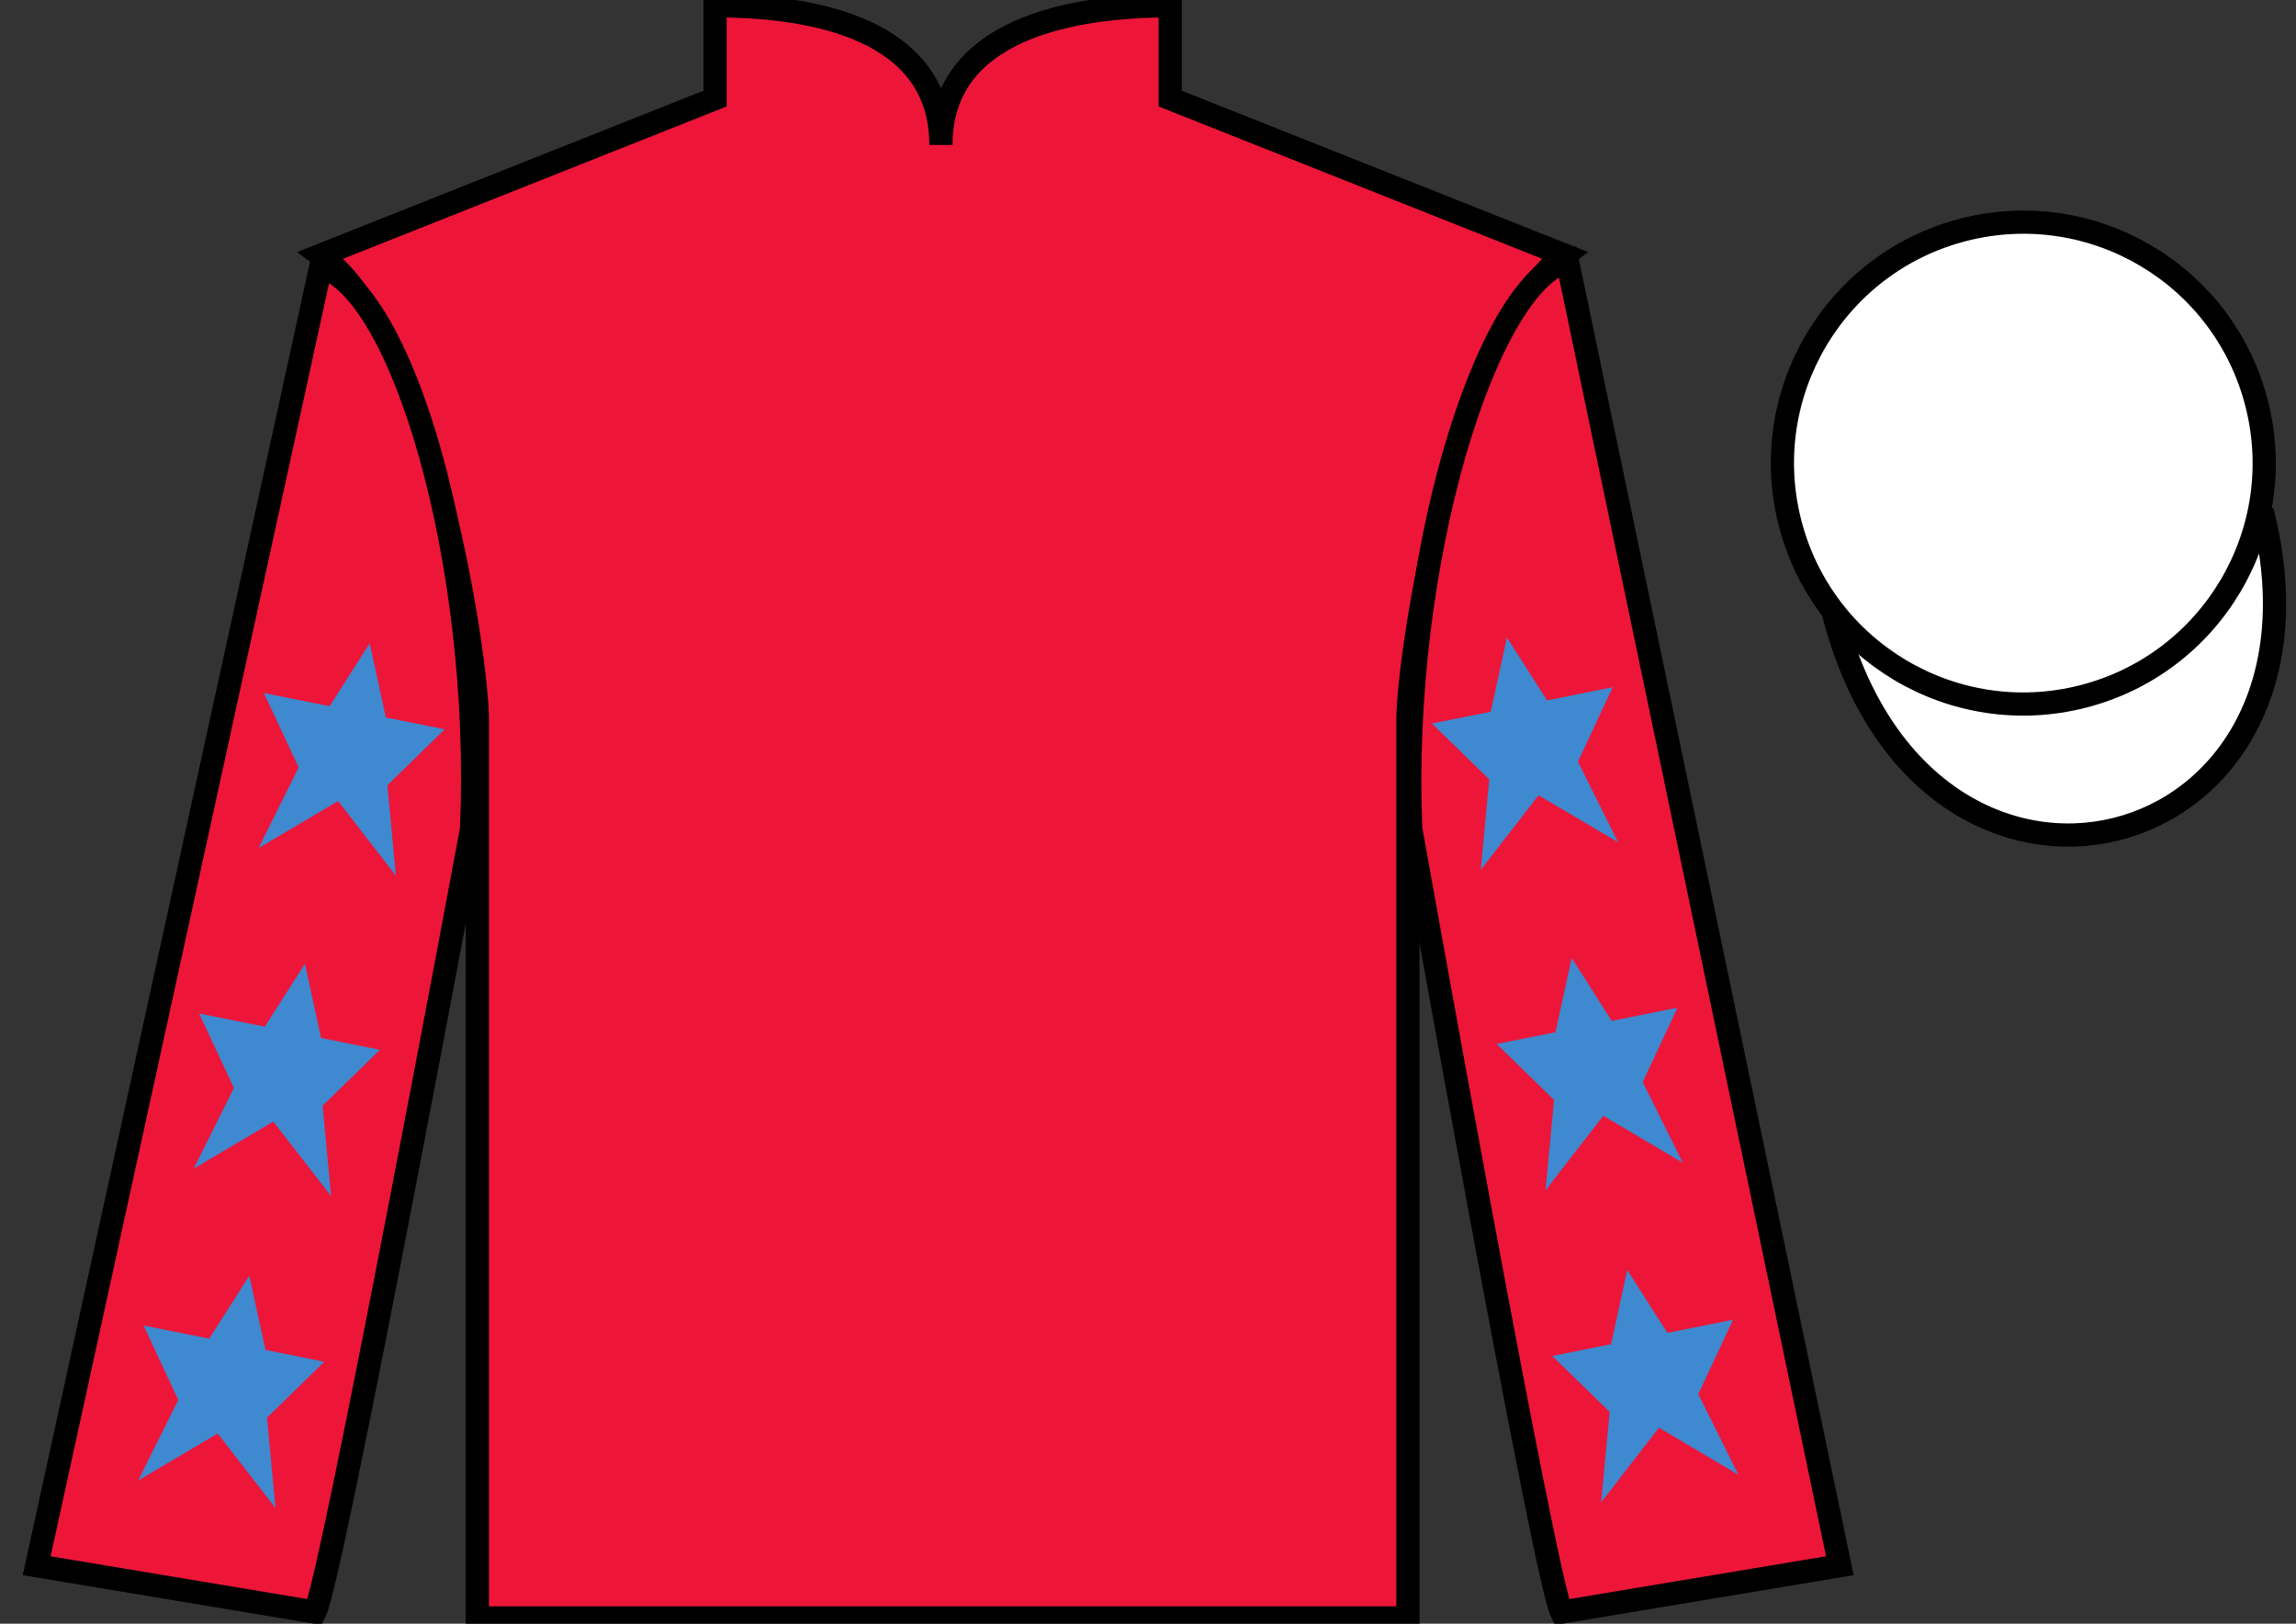
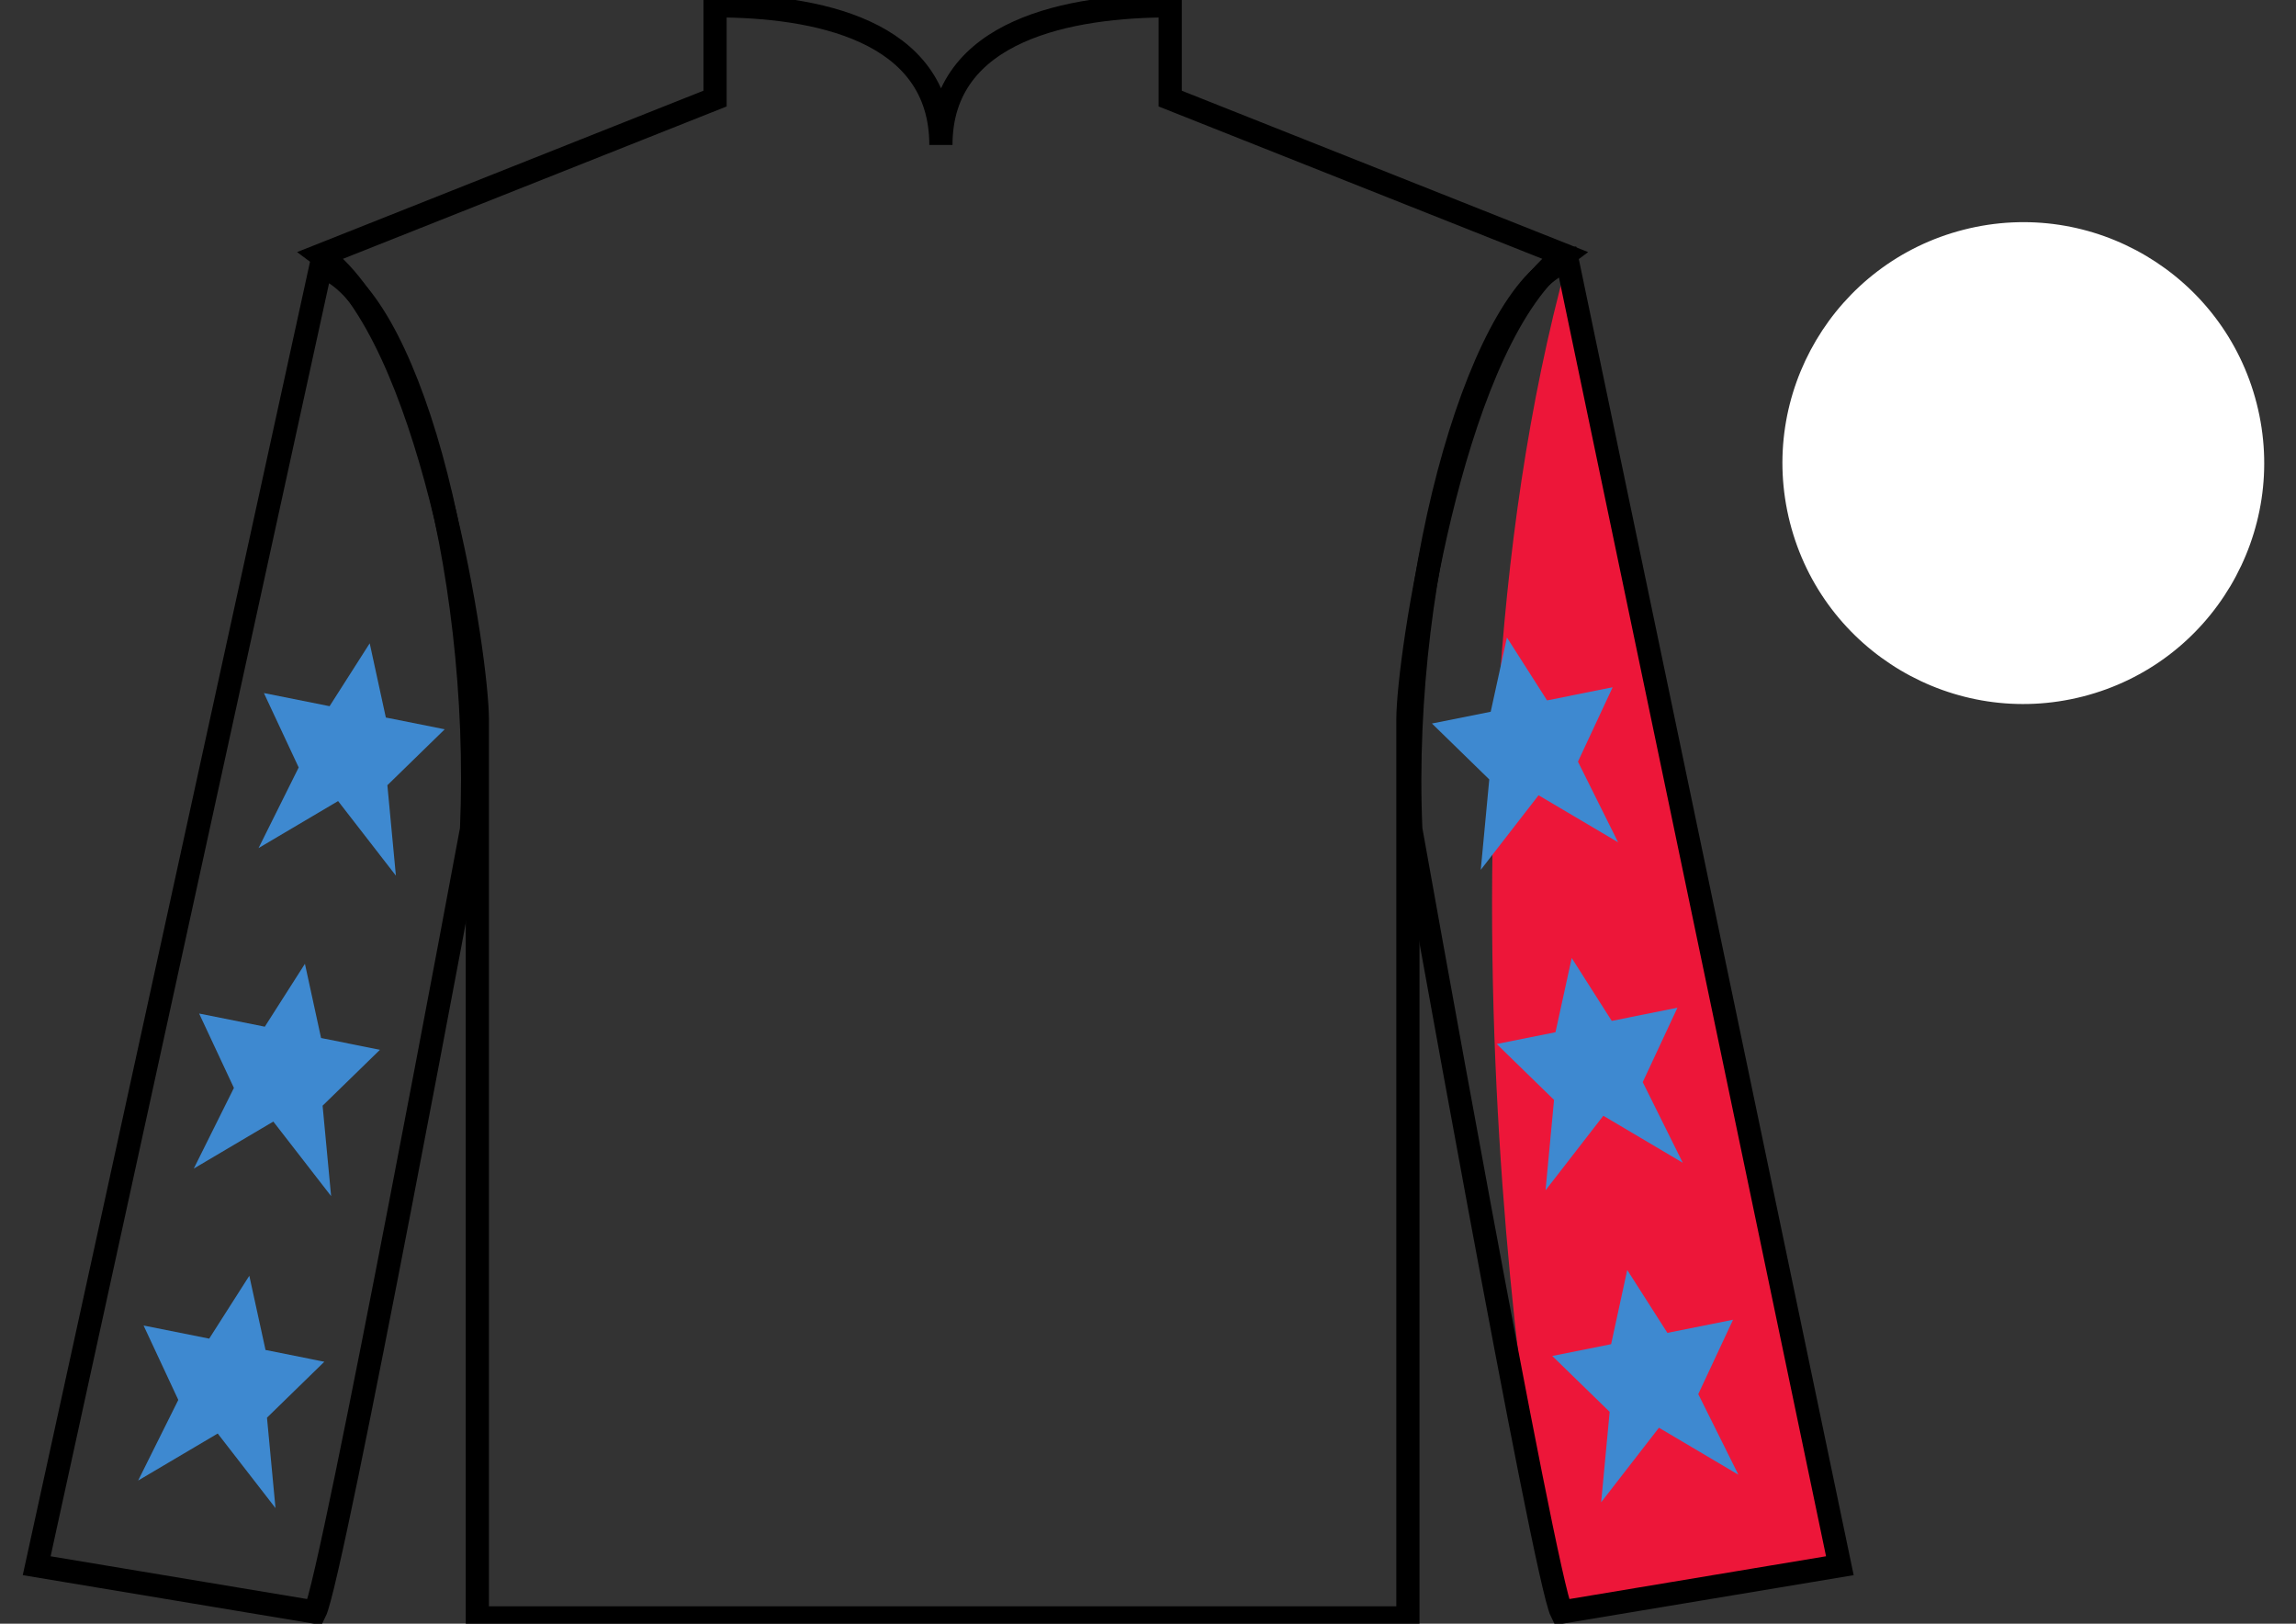
<svg xmlns="http://www.w3.org/2000/svg" width="99pt" height="70pt" viewBox="0 0 99 70" version="1.1">
  <rect x="0" y="0" width="99" height="70" fill="#333333" stroke="none" />
  <g id="surface0">
-     <path style=" stroke:none;fill-rule:nonzero;fill:rgb(92.863%,8.783%,22.277%);fill-opacity:1;" d="M 30.832 0.25 L 30.832 4.25 L 13.832 11 C 18.582 14.5 20.582 28.5 20.582 31 C 20.582 33.5 20.582 69.75 20.582 69.75 L 60.707 69.75 C 60.707 69.75 60.707 33.5 60.707 31 C 60.707 28.5 62.707 14.5 67.457 11 L 50.457 4.25 L 50.457 0.25 C 46.195 0.25 40.57 1.25 40.57 6.25 C 40.57 1.25 35.098 0.25 30.832 0.25 " />
    <path style="fill:none;stroke-width:10;stroke-linecap:butt;stroke-linejoin:miter;stroke:rgb(0%,0%,0%);stroke-opacity:1;stroke-miterlimit:4;" d="M 308.32 697.5 L 308.32 657.5 L 138.32 590 C 185.82 555 205.82 415 205.82 390 C 205.82 365 205.82 2.5 205.82 2.5 L 607.07 2.5 C 607.07 2.5 607.07 365 607.07 390 C 607.07 415 627.07 555 674.57 590 L 504.57 657.5 L 504.57 697.5 C 461.953 697.5 405.703 687.5 405.703 637.5 C 405.703 687.5 350.977 697.5 308.32 697.5 Z M 308.32 697.5 " transform="matrix(0.1,0,0,-0.1,0,70)" />
-     <path style=" stroke:none;fill-rule:nonzero;fill:rgb(92.863%,8.783%,22.277%);fill-opacity:1;" d="M 13.582 69.5 C 14.332 68 20.332 35.75 20.332 35.75 C 20.832 24.25 17.332 12.5 13.832 11.5 L 1.582 67.5 L 13.582 69.5 " />
    <path style="fill:none;stroke-width:10;stroke-linecap:butt;stroke-linejoin:miter;stroke:rgb(0%,0%,0%);stroke-opacity:1;stroke-miterlimit:4;" d="M 135.82 5 C 143.32 20 203.32 342.5 203.32 342.5 C 208.32 457.5 173.32 575 138.32 585 L 15.82 25 L 135.82 5 Z M 135.82 5 " transform="matrix(0.1,0,0,-0.1,0,70)" />
-     <path style=" stroke:none;fill-rule:nonzero;fill:rgb(92.863%,8.783%,22.277%);fill-opacity:1;" d="M 79.332 67.5 L 67.582 11.25 C 64.082 12.25 60.332 24.25 60.832 35.75 C 60.832 35.75 66.582 68 67.332 69.5 L 79.332 67.5 " />
+     <path style=" stroke:none;fill-rule:nonzero;fill:rgb(92.863%,8.783%,22.277%);fill-opacity:1;" d="M 79.332 67.5 L 67.582 11.25 C 60.832 35.75 66.582 68 67.332 69.5 L 79.332 67.5 " />
    <path style="fill:none;stroke-width:10;stroke-linecap:butt;stroke-linejoin:miter;stroke:rgb(0%,0%,0%);stroke-opacity:1;stroke-miterlimit:4;" d="M 793.32 25 L 675.82 587.5 C 640.82 577.5 603.32 457.5 608.32 342.5 C 608.32 342.5 665.82 20 673.32 5 L 793.32 25 Z M 793.32 25 " transform="matrix(0.1,0,0,-0.1,0,70)" />
-     <path style="fill-rule:nonzero;fill:rgb(100%,100%,100%);fill-opacity:1;stroke-width:10;stroke-linecap:butt;stroke-linejoin:miter;stroke:rgb(0%,0%,0%);stroke-opacity:1;stroke-miterlimit:4;" d="M 790.508 435.898 C 830.234 280.273 1014.18 327.852 975.391 479.844 " transform="matrix(0.1,0,0,-0.1,0,70)" />
    <path style=" stroke:none;fill-rule:nonzero;fill:rgb(100%,100%,100%);fill-opacity:1;" d="M 89.809 30.027 C 95.367 28.609 98.723 22.953 97.305 17.398 C 95.887 11.84 90.234 8.484 84.676 9.902 C 79.117 11.32 75.762 16.973 77.18 22.531 C 78.598 28.09 84.254 31.445 89.809 30.027 " />
-     <path style="fill:none;stroke-width:10;stroke-linecap:butt;stroke-linejoin:miter;stroke:rgb(0%,0%,0%);stroke-opacity:1;stroke-miterlimit:4;" d="M 898.086 399.727 C 953.672 413.906 987.227 470.469 973.047 526.016 C 958.867 581.602 902.344 615.156 846.758 600.977 C 791.172 586.797 757.617 530.273 771.797 474.688 C 785.977 419.102 842.539 385.547 898.086 399.727 Z M 898.086 399.727 " transform="matrix(0.1,0,0,-0.1,0,70)" />
    <path style=" stroke:none;fill-rule:nonzero;fill:rgb(24.53%,53.66%,81.613%);fill-opacity:1;" d="M 13.148 41.551 L 11.418 44.262 L 8.586 43.695 L 10.086 46.902 L 8.355 50.379 L 11.785 48.352 L 14.277 51.566 L 13.91 47.668 L 16.383 45.258 L 13.844 44.75 L 13.148 41.551 " />
    <path style=" stroke:none;fill-rule:nonzero;fill:rgb(24.53%,53.66%,81.613%);fill-opacity:1;" d="M 10.75 55 L 9.02 57.711 L 6.191 57.145 L 7.688 60.352 L 5.957 63.828 L 9.387 61.801 L 11.879 65.016 L 11.512 61.117 L 13.984 58.707 L 11.449 58.199 L 10.75 55 " />
    <path style=" stroke:none;fill-rule:nonzero;fill:rgb(24.53%,53.66%,81.613%);fill-opacity:1;" d="M 15.941 27.734 L 14.211 30.445 L 11.379 29.879 L 12.879 33.086 L 11.148 36.562 L 14.578 34.535 L 17.07 37.75 L 16.703 33.852 L 19.176 31.441 L 16.637 30.934 L 15.941 27.734 " />
    <path style=" stroke:none;fill-rule:nonzero;fill:rgb(24.53%,53.66%,81.613%);fill-opacity:1;" d="M 67.77 41.301 L 69.496 44.012 L 72.328 43.445 L 70.832 46.652 L 72.559 50.129 L 69.133 48.102 L 66.641 51.316 L 67.008 47.418 L 64.535 45.008 L 67.07 44.5 L 67.77 41.301 " />
    <path style=" stroke:none;fill-rule:nonzero;fill:rgb(24.53%,53.66%,81.613%);fill-opacity:1;" d="M 70.164 54.75 L 71.895 57.461 L 74.727 56.895 L 73.227 60.102 L 74.957 63.578 L 71.531 61.551 L 69.039 64.766 L 69.406 60.867 L 66.93 58.457 L 69.469 57.949 L 70.164 54.75 " />
    <path style=" stroke:none;fill-rule:nonzero;fill:rgb(24.53%,53.66%,81.613%);fill-opacity:1;" d="M 64.977 27.484 L 66.707 30.195 L 69.535 29.629 L 68.039 32.836 L 69.77 36.312 L 66.34 34.285 L 63.848 37.5 L 64.215 33.602 L 61.742 31.191 L 64.277 30.684 L 64.977 27.484 " />
  </g>
</svg>